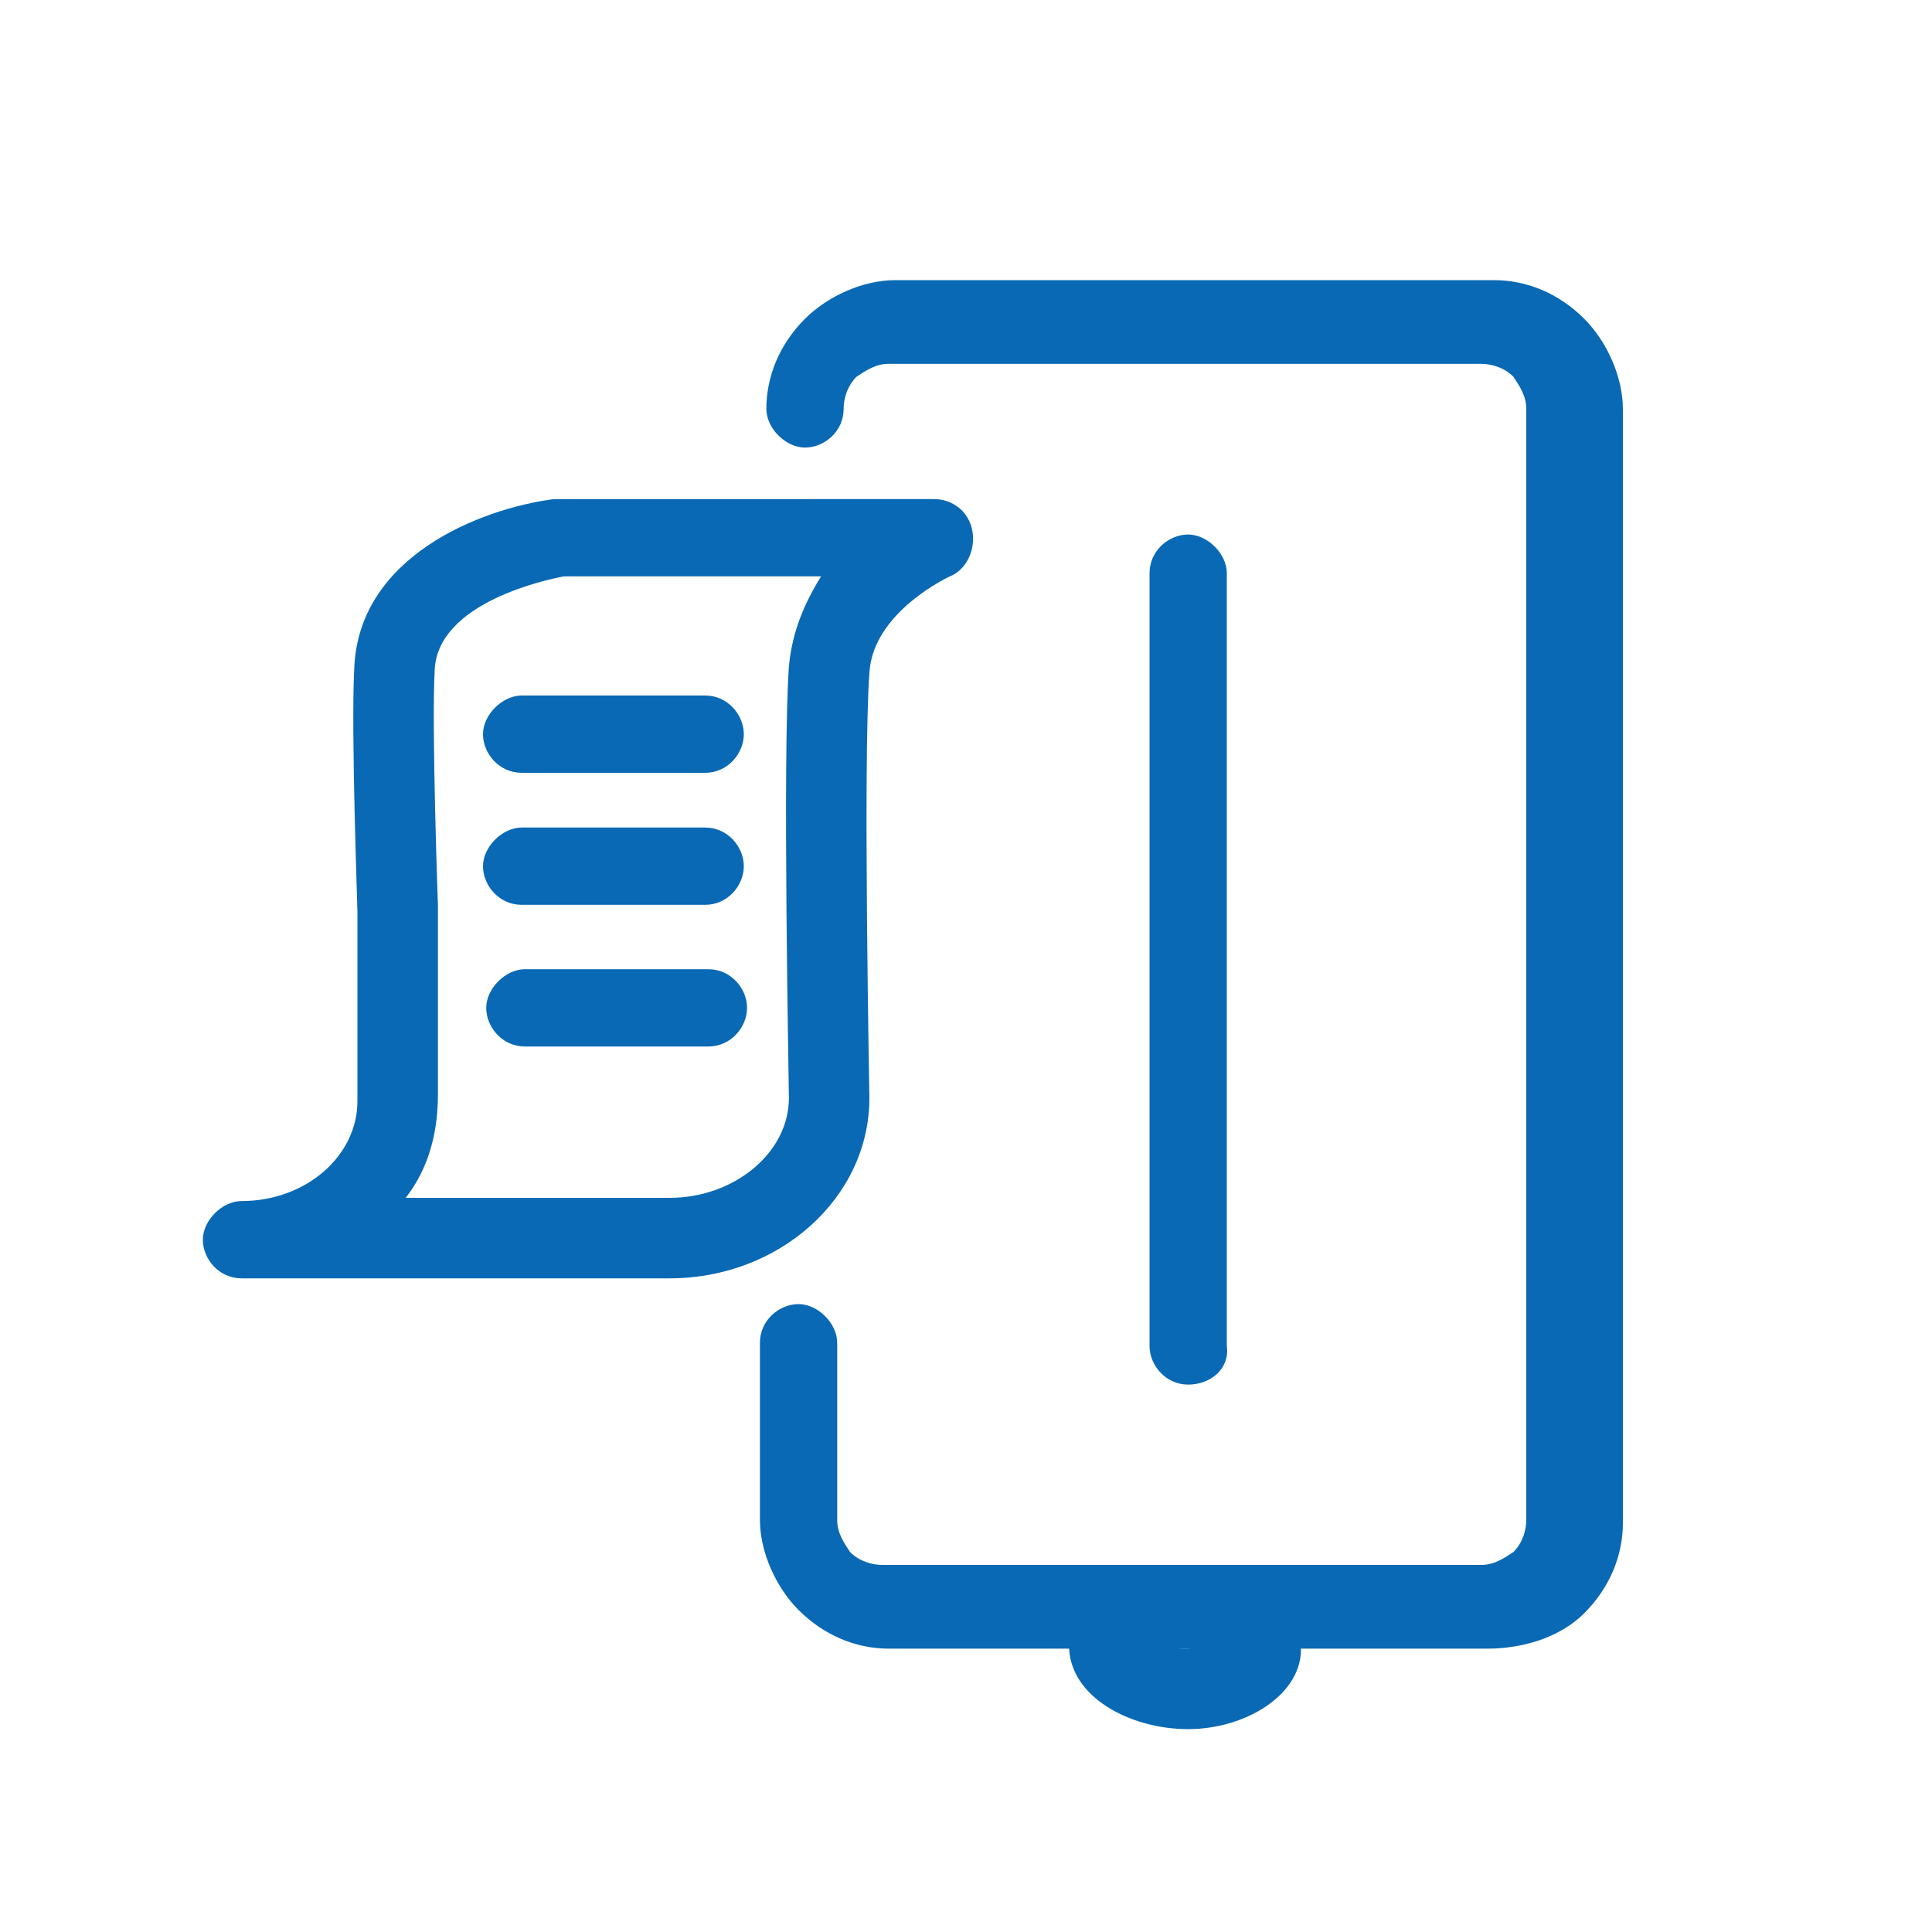
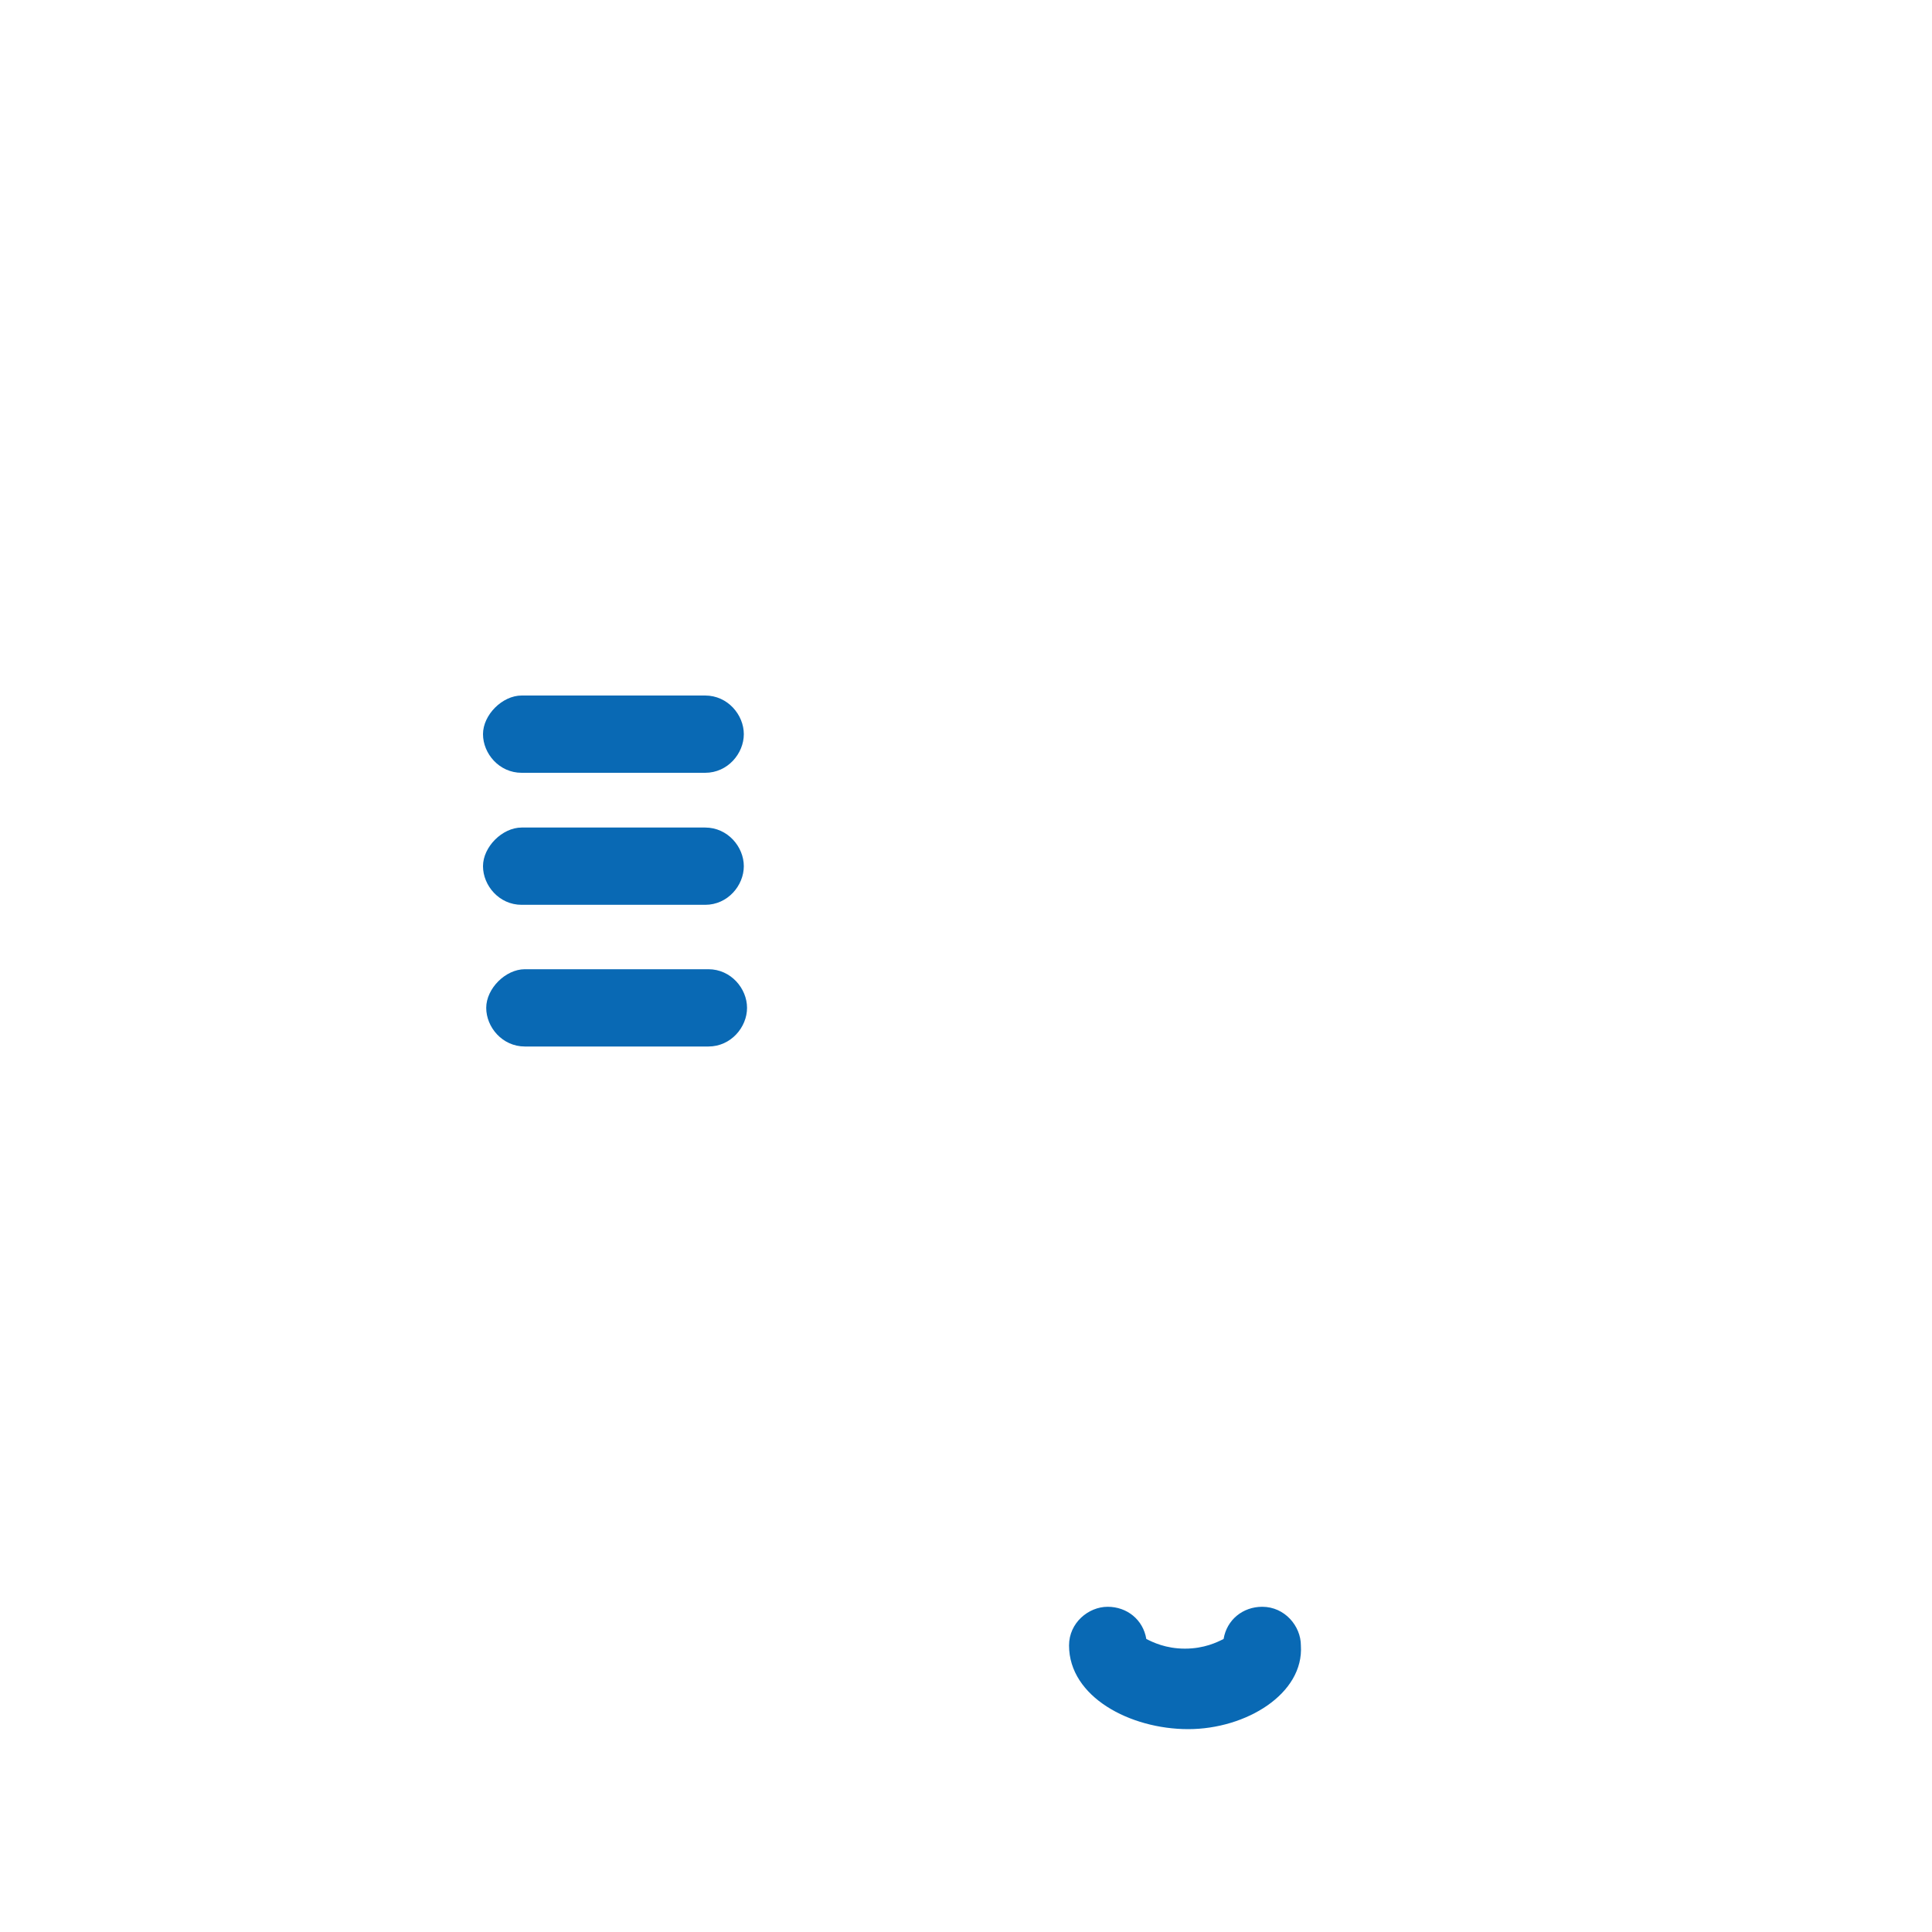
<svg xmlns="http://www.w3.org/2000/svg" version="1.1" id="Ebene_1" x="0px" y="0px" viewBox="0 0 60 60" style="enable-background:new 0 0 60 60;" xml:space="preserve">
  <style type="text/css">
	.st0{fill:#0969B4;}
</style>
  <g>
    <path class="st0" d="M36.9,53.7c-1.8,0-3.7-1-3.7-2.6c0-0.7,0.6-1.2,1.2-1.2c0.6,0,1.1,0.4,1.2,1c0.2,0.1,0.6,0.3,1.2,0.3   s1-0.2,1.2-0.3c0.1-0.6,0.6-1,1.2-1c0.7,0,1.2,0.6,1.2,1.2C40.5,52.6,38.7,53.7,36.9,53.7z" />
  </g>
  <g>
-     <path class="st0" d="M46.2,51.2H27.6c-1,0-2-0.4-2.8-1.2c-0.7-0.7-1.2-1.8-1.2-2.8v-5.5c0-0.7,0.6-1.2,1.2-1.2s1.2,0.6,1.2,1.2v5.5   c0,0.4,0.2,0.7,0.4,1c0.3,0.3,0.7,0.4,1,0.4h18.6c0.4,0,0.7-0.2,1-0.4c0.3-0.3,0.4-0.7,0.4-1V12.7c0-0.4-0.2-0.7-0.4-1   c-0.3-0.3-0.7-0.4-1-0.4H27.6c-0.4,0-0.7,0.2-1,0.4c-0.3,0.3-0.4,0.7-0.4,1c0,0.7-0.6,1.2-1.2,1.2s-1.2-0.6-1.2-1.2   c0-1,0.4-2,1.2-2.8c0.7-0.7,1.8-1.2,2.8-1.2h18.6c1,0,2,0.4,2.8,1.2c0.7,0.7,1.2,1.8,1.2,2.8v34.6c0,1-0.4,2-1.2,2.8   S47.2,51.2,46.2,51.2z" />
-   </g>
+     </g>
  <g>
-     <path class="st0" d="M36.9,43c-0.7,0-1.2-0.6-1.2-1.2v-24c0-0.7,0.6-1.2,1.2-1.2s1.2,0.6,1.2,1.2v24C38.2,42.5,37.6,43,36.9,43z" />
-   </g>
+     </g>
  <g>
    <g>
-       <path class="st0" d="M20.8,39.7H7.5c-0.7,0-1.2-0.6-1.2-1.2s0.6-1.2,1.2-1.2c2,0,3.6-1.4,3.6-3.1v-5.9c0-0.2-0.2-5.6-0.1-7.5    c0.1-3.5,3.9-5,6.2-5.3c0.1,0,0.1,0,0.2,0H29c0.6,0,1.1,0.4,1.2,1s-0.2,1.2-0.7,1.4c0,0-2.4,1.1-2.5,3c-0.2,2.7,0,13.1,0,13.2    C27,37.2,24.2,39.7,20.8,39.7z M12.6,37.2h8.2c2,0,3.7-1.4,3.7-3.1c0-0.4-0.2-10.6,0-13.4c0.1-1.1,0.5-2,1-2.8h-8    c-0.5,0.1-3.9,0.8-4,2.9c-0.1,1.8,0.1,7.3,0.1,7.3l0,5.9C13.6,35.2,13.3,36.3,12.6,37.2z" />
-     </g>
+       </g>
    <g>
      <path class="st0" d="M22,32.5h-5.7c-0.7,0-1.2-0.6-1.2-1.2s0.6-1.2,1.2-1.2H22c0.7,0,1.2,0.6,1.2,1.2S22.7,32.5,22,32.5z" />
    </g>
    <g>
      <path class="st0" d="M21.9,28.1h-5.7c-0.7,0-1.2-0.6-1.2-1.2s0.6-1.2,1.2-1.2h5.7c0.7,0,1.2,0.6,1.2,1.2S22.6,28.1,21.9,28.1z" />
    </g>
    <g>
      <path class="st0" d="M21.9,24h-5.7c-0.7,0-1.2-0.6-1.2-1.2s0.6-1.2,1.2-1.2h5.7c0.7,0,1.2,0.6,1.2,1.2S22.6,24,21.9,24z" />
    </g>
  </g>
</svg>